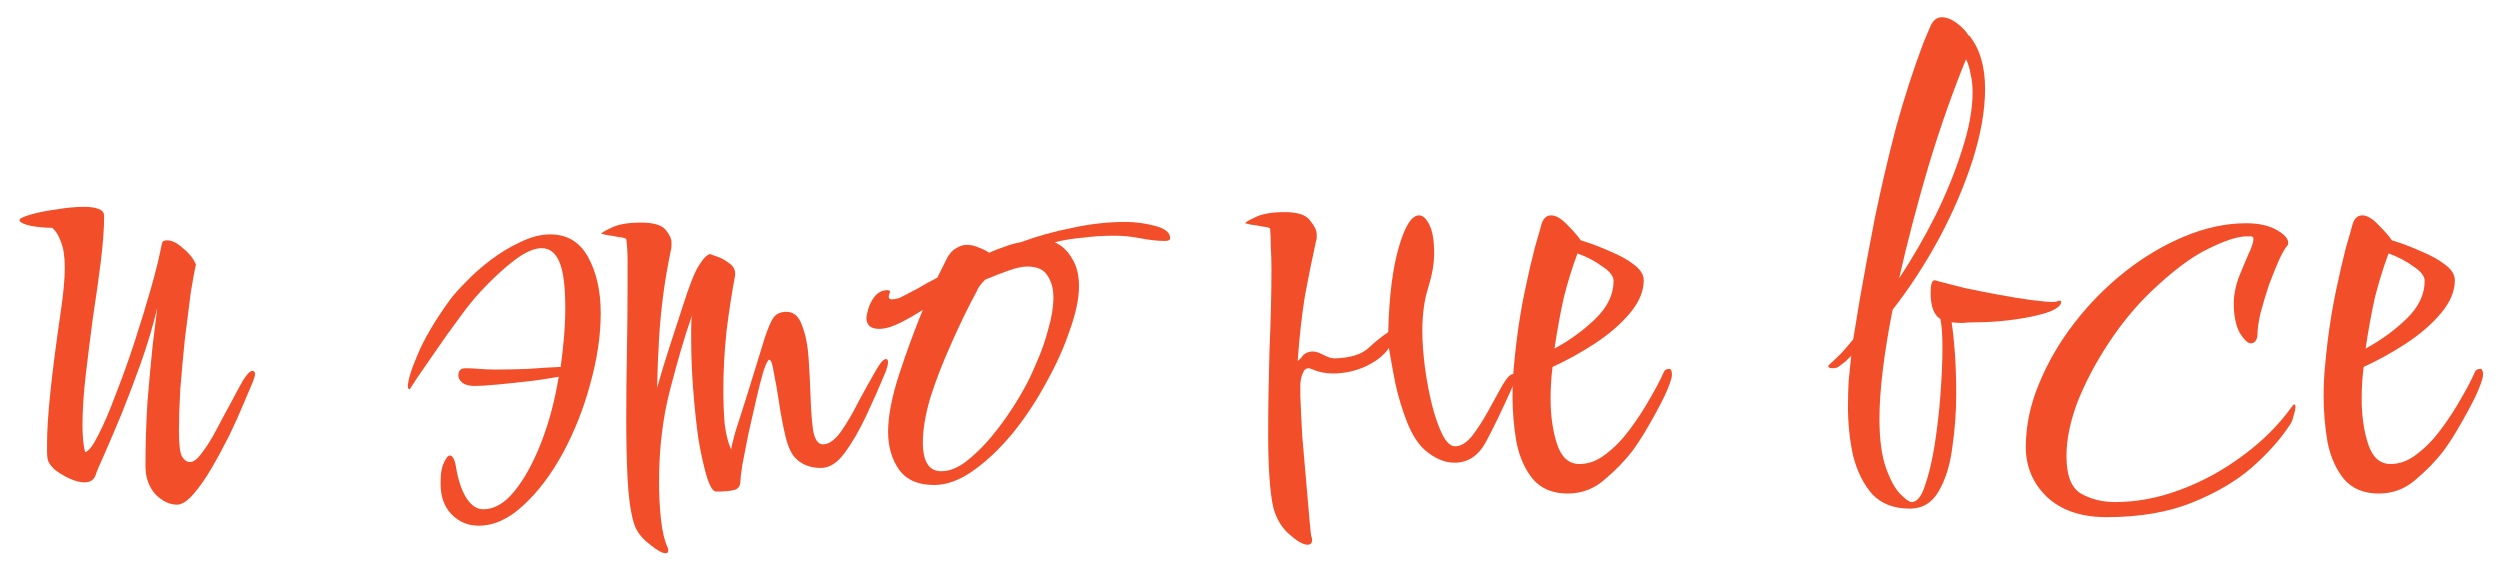
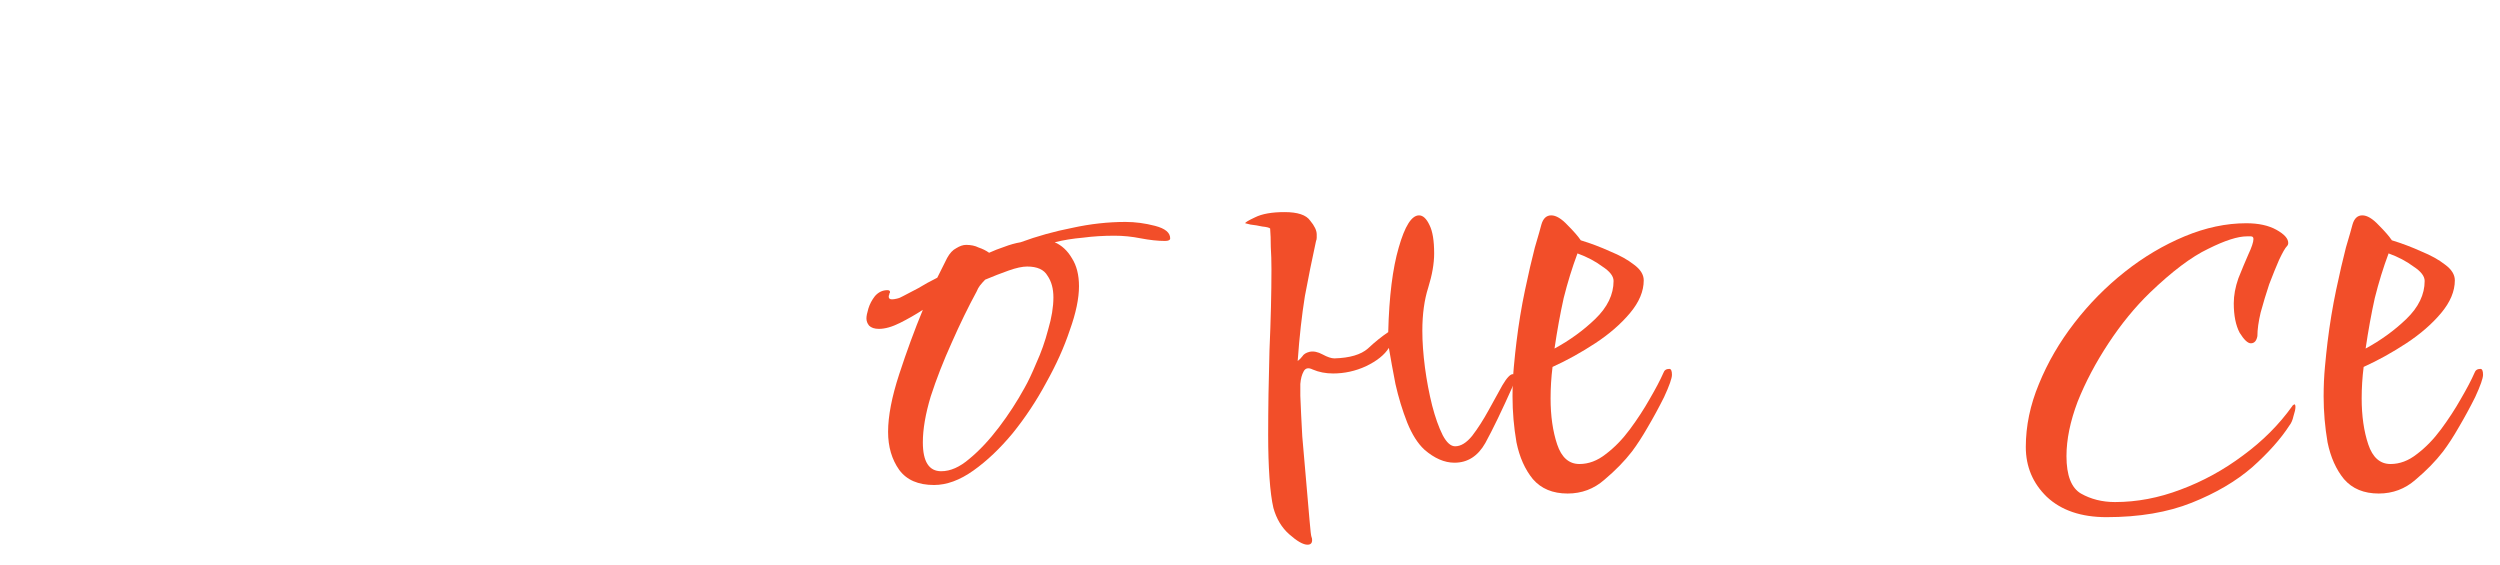
<svg xmlns="http://www.w3.org/2000/svg" width="124" height="28" viewBox="0 0 124 28" fill="none">
-   <path d="M8.777 25.032C8.408 25.032 8.05 24.859 7.703 24.512C7.378 24.143 7.215 23.677 7.215 23.113C7.215 22.05 7.248 20.997 7.313 19.956C7.399 18.893 7.486 17.95 7.573 17.125C7.681 16.279 7.757 15.661 7.801 15.27C7.584 16.181 7.313 17.093 6.987 18.004C6.662 18.915 6.336 19.772 6.011 20.575C5.686 21.355 5.404 22.017 5.165 22.559C4.926 23.08 4.785 23.416 4.742 23.568C4.655 23.807 4.471 23.926 4.189 23.926C3.972 23.926 3.722 23.861 3.44 23.731C3.158 23.601 2.909 23.449 2.692 23.275C2.497 23.08 2.388 22.917 2.367 22.787C2.345 22.679 2.334 22.559 2.334 22.429C2.334 22.277 2.334 22.126 2.334 21.974C2.334 21.345 2.388 20.509 2.497 19.468C2.605 18.405 2.779 17.06 3.017 15.433C3.147 14.544 3.213 13.828 3.213 13.285C3.213 12.721 3.147 12.287 3.017 11.984C2.909 11.68 2.768 11.452 2.594 11.3C2.247 11.3 1.889 11.268 1.52 11.203C1.152 11.116 0.967 11.018 0.967 10.91C0.967 10.845 1.141 10.758 1.488 10.65C1.857 10.541 2.291 10.454 2.79 10.389C3.289 10.303 3.744 10.259 4.156 10.259C4.46 10.259 4.699 10.292 4.872 10.357C5.067 10.422 5.165 10.541 5.165 10.715C5.165 11.322 5.111 12.071 5.002 12.96C4.894 13.828 4.764 14.75 4.612 15.726C4.482 16.702 4.362 17.657 4.254 18.59C4.145 19.522 4.091 20.358 4.091 21.095C4.091 21.355 4.102 21.605 4.124 21.844C4.145 22.061 4.178 22.256 4.221 22.429C4.395 22.386 4.612 22.104 4.872 21.583C5.154 21.041 5.447 20.358 5.751 19.533C6.076 18.709 6.391 17.83 6.694 16.897C6.998 15.965 7.269 15.075 7.508 14.229C7.747 13.383 7.92 12.667 8.029 12.081C8.05 11.973 8.137 11.919 8.289 11.919C8.528 11.919 8.788 12.049 9.07 12.309C9.374 12.548 9.591 12.819 9.721 13.123C9.656 13.383 9.569 13.849 9.46 14.522C9.374 15.194 9.276 15.965 9.168 16.832C9.081 17.678 9.005 18.514 8.94 19.338C8.896 20.141 8.875 20.824 8.875 21.388C8.875 22.061 8.929 22.483 9.037 22.657C9.146 22.831 9.276 22.917 9.428 22.917C9.601 22.917 9.797 22.765 10.014 22.462C10.252 22.158 10.491 21.779 10.729 21.323C10.968 20.867 11.207 20.423 11.445 19.989C11.684 19.533 11.89 19.154 12.064 18.85C12.259 18.546 12.411 18.394 12.519 18.394C12.606 18.394 12.649 18.448 12.649 18.557C12.649 18.622 12.617 18.741 12.552 18.915C12.465 19.132 12.313 19.49 12.096 19.989C11.901 20.466 11.662 20.997 11.38 21.583C11.098 22.147 10.805 22.69 10.502 23.21C10.198 23.731 9.894 24.165 9.591 24.512C9.287 24.859 9.016 25.032 8.777 25.032Z" fill="#F24E29" />
-   <path d="M23.743 26.074C23.201 26.074 22.745 25.879 22.376 25.488C22.029 25.119 21.856 24.631 21.856 24.024V23.861C21.856 23.471 21.91 23.167 22.018 22.95C22.127 22.711 22.224 22.592 22.311 22.592C22.463 22.592 22.572 22.82 22.637 23.275C22.745 23.883 22.919 24.371 23.157 24.74C23.396 25.087 23.667 25.26 23.971 25.26C24.513 25.26 25.023 24.967 25.5 24.382C25.999 23.774 26.444 22.972 26.834 21.974C27.225 20.976 27.518 19.88 27.713 18.687C27.258 18.774 26.748 18.85 26.184 18.915C25.62 18.98 25.099 19.034 24.622 19.078C24.144 19.121 23.787 19.143 23.548 19.143C23.266 19.143 23.06 19.088 22.93 18.98C22.799 18.872 22.734 18.752 22.734 18.622C22.734 18.383 22.854 18.264 23.092 18.264C23.309 18.264 23.537 18.275 23.776 18.297C24.036 18.318 24.307 18.329 24.589 18.329C25.11 18.329 25.641 18.318 26.184 18.297C26.748 18.253 27.29 18.221 27.811 18.199C27.876 17.722 27.93 17.234 27.973 16.735C28.017 16.236 28.038 15.748 28.038 15.27C28.038 14.207 27.941 13.448 27.746 12.992C27.55 12.537 27.258 12.309 26.867 12.309C26.498 12.309 26.053 12.504 25.533 12.895C25.012 13.285 24.448 13.806 23.841 14.457C23.515 14.804 23.157 15.249 22.767 15.791C22.376 16.312 21.997 16.843 21.628 17.386C21.259 17.928 20.945 18.383 20.684 18.752C20.446 19.121 20.326 19.305 20.326 19.305C20.261 19.305 20.229 19.262 20.229 19.175C20.229 18.872 20.391 18.34 20.717 17.581C21.042 16.8 21.574 15.899 22.311 14.88C22.485 14.641 22.745 14.348 23.092 14.001C23.439 13.633 23.841 13.275 24.296 12.928C24.774 12.559 25.273 12.255 25.793 12.016C26.314 11.756 26.813 11.626 27.29 11.626C28.136 11.626 28.765 12.005 29.177 12.765C29.59 13.524 29.796 14.446 29.796 15.531C29.796 16.637 29.622 17.808 29.275 19.045C28.95 20.26 28.494 21.41 27.908 22.494C27.323 23.557 26.672 24.414 25.956 25.065C25.24 25.738 24.502 26.074 23.743 26.074Z" fill="#F24E29" />
-   <path d="M33.014 27.441C32.841 27.441 32.559 27.278 32.168 26.952C31.778 26.649 31.528 26.291 31.42 25.879C31.268 25.336 31.17 24.62 31.127 23.731C31.084 22.841 31.062 21.876 31.062 20.835C31.062 19.728 31.073 18.6 31.095 17.451C31.116 16.279 31.127 15.205 31.127 14.229C31.127 13.752 31.127 13.318 31.127 12.928C31.127 12.515 31.105 12.157 31.062 11.854C31.018 11.81 30.888 11.778 30.671 11.756C30.476 11.713 30.281 11.68 30.086 11.658C29.912 11.615 29.825 11.593 29.825 11.593C29.825 11.55 29.988 11.452 30.314 11.3C30.661 11.127 31.149 11.04 31.778 11.04C32.407 11.04 32.819 11.159 33.014 11.398C33.21 11.637 33.307 11.843 33.307 12.016C33.307 12.081 33.307 12.146 33.307 12.212C33.307 12.277 33.296 12.342 33.275 12.407C33.101 13.253 32.971 14.023 32.884 14.717C32.797 15.39 32.732 16.084 32.689 16.8C32.646 17.494 32.613 18.308 32.591 19.24C32.613 19.175 32.711 18.839 32.884 18.232C33.079 17.602 33.394 16.626 33.828 15.303C34.175 14.197 34.457 13.481 34.674 13.155C34.891 12.808 35.075 12.624 35.227 12.602C35.27 12.624 35.39 12.667 35.585 12.732C35.78 12.797 35.975 12.906 36.171 13.058C36.366 13.188 36.464 13.361 36.464 13.578V13.643C36.312 14.446 36.171 15.357 36.041 16.377C35.932 17.396 35.878 18.383 35.878 19.338C35.878 19.945 35.9 20.509 35.943 21.03C36.008 21.551 36.117 21.974 36.268 22.299C36.268 22.212 36.334 21.93 36.464 21.453C36.615 20.976 36.789 20.433 36.984 19.826C37.179 19.197 37.364 18.6 37.538 18.036C37.711 17.472 37.841 17.049 37.928 16.767C38.102 16.247 38.253 15.899 38.383 15.726C38.535 15.552 38.742 15.466 39.002 15.466C39.371 15.466 39.631 15.693 39.783 16.149C39.956 16.583 40.065 17.125 40.108 17.776C40.152 18.427 40.184 19.078 40.206 19.728C40.227 20.379 40.271 20.932 40.336 21.388C40.423 21.822 40.585 22.039 40.824 22.039C41.106 22.039 41.399 21.833 41.703 21.421C42.006 20.987 42.299 20.488 42.581 19.924C42.885 19.36 43.156 18.872 43.395 18.459C43.633 18.026 43.818 17.808 43.948 17.808C44.013 17.808 44.046 17.863 44.046 17.971C44.046 18.058 44.013 18.199 43.948 18.394C43.644 19.132 43.319 19.869 42.972 20.607C42.625 21.345 42.267 21.963 41.898 22.462C41.529 22.961 41.139 23.21 40.727 23.21C40.206 23.21 39.794 23.058 39.49 22.755C39.273 22.559 39.099 22.201 38.969 21.681C38.839 21.139 38.731 20.575 38.644 19.989C38.557 19.403 38.47 18.904 38.383 18.492C38.319 18.058 38.242 17.841 38.156 17.841C38.091 17.841 37.993 18.036 37.863 18.427C37.754 18.796 37.635 19.262 37.505 19.826C37.375 20.39 37.245 20.965 37.114 21.551C37.006 22.115 36.908 22.614 36.822 23.048C36.757 23.481 36.724 23.753 36.724 23.861C36.724 24.121 36.605 24.273 36.366 24.317C36.149 24.36 35.867 24.382 35.52 24.382C35.368 24.382 35.216 24.143 35.064 23.666C34.913 23.167 34.772 22.538 34.641 21.779C34.533 20.997 34.446 20.173 34.381 19.305C34.316 18.438 34.283 17.635 34.283 16.897C34.283 16.659 34.283 16.442 34.283 16.247C34.283 16.03 34.294 15.834 34.316 15.661C33.969 16.659 33.611 17.874 33.242 19.305C32.873 20.715 32.689 22.245 32.689 23.894C32.689 24.566 32.721 25.195 32.787 25.781C32.852 26.367 32.96 26.822 33.112 27.148C33.134 27.191 33.145 27.245 33.145 27.31C33.145 27.397 33.101 27.441 33.014 27.441Z" fill="#F24E29" />
  <path d="M46.327 24.056C45.545 24.056 44.971 23.807 44.602 23.308C44.233 22.787 44.049 22.158 44.049 21.421C44.049 20.64 44.233 19.685 44.602 18.557C44.971 17.429 45.361 16.366 45.773 15.368C45.404 15.607 45.025 15.824 44.634 16.019C44.244 16.214 43.897 16.312 43.593 16.312C43.376 16.312 43.213 16.257 43.105 16.149C43.018 16.041 42.975 15.921 42.975 15.791C42.975 15.682 43.007 15.52 43.072 15.303C43.138 15.086 43.246 14.88 43.398 14.685C43.571 14.489 43.778 14.392 44.016 14.392C44.103 14.392 44.146 14.424 44.146 14.489C44.146 14.511 44.135 14.533 44.114 14.555C44.114 14.555 44.114 14.565 44.114 14.587C44.092 14.63 44.081 14.674 44.081 14.717C44.081 14.804 44.135 14.847 44.244 14.847C44.309 14.847 44.385 14.836 44.472 14.815C44.58 14.793 44.689 14.75 44.797 14.685C45.014 14.576 45.264 14.446 45.545 14.294C45.828 14.121 46.142 13.947 46.489 13.774L46.977 12.797C47.107 12.559 47.259 12.396 47.433 12.309C47.606 12.201 47.769 12.146 47.921 12.146C48.16 12.146 48.366 12.19 48.539 12.277C48.734 12.342 48.908 12.428 49.06 12.537C49.298 12.428 49.548 12.331 49.808 12.244C50.09 12.136 50.361 12.06 50.622 12.016C51.446 11.713 52.303 11.474 53.193 11.3C54.082 11.105 54.961 11.008 55.828 11.008C56.306 11.008 56.794 11.073 57.293 11.203C57.792 11.333 58.041 11.539 58.041 11.821C58.041 11.908 57.954 11.951 57.781 11.951C57.434 11.951 57.032 11.908 56.577 11.821C56.143 11.734 55.709 11.691 55.275 11.691C54.733 11.691 54.212 11.723 53.713 11.789C53.214 11.832 52.748 11.908 52.314 12.016C52.661 12.168 52.943 12.428 53.16 12.797C53.399 13.166 53.518 13.633 53.518 14.197C53.518 14.804 53.366 15.531 53.062 16.377C52.78 17.223 52.39 18.09 51.891 18.98C51.414 19.869 50.861 20.705 50.231 21.486C49.602 22.245 48.951 22.863 48.279 23.34C47.606 23.818 46.956 24.056 46.327 24.056ZM46.684 23.373C47.14 23.373 47.606 23.167 48.084 22.755C48.583 22.343 49.071 21.822 49.548 21.193C50.025 20.564 50.448 19.913 50.817 19.24C50.991 18.937 51.186 18.524 51.403 18.004C51.641 17.483 51.837 16.93 51.989 16.344C52.162 15.758 52.249 15.227 52.249 14.75C52.249 14.316 52.151 13.958 51.956 13.676C51.782 13.372 51.446 13.22 50.947 13.22C50.709 13.22 50.405 13.285 50.036 13.416C49.667 13.546 49.277 13.698 48.865 13.871C48.778 13.958 48.691 14.056 48.604 14.164C48.539 14.251 48.485 14.348 48.442 14.457C48.029 15.216 47.617 16.062 47.205 16.995C46.793 17.906 46.446 18.796 46.164 19.663C45.903 20.531 45.773 21.29 45.773 21.941C45.773 22.896 46.077 23.373 46.684 23.373Z" fill="#F24E29" />
  <path d="M64.853 27.017C64.636 27.017 64.333 26.844 63.942 26.497C63.574 26.171 63.313 25.738 63.161 25.195C63.075 24.826 63.01 24.328 62.966 23.698C62.923 23.069 62.901 22.364 62.901 21.583C62.901 20.282 62.923 18.882 62.966 17.386C63.031 15.889 63.064 14.544 63.064 13.351C63.064 12.96 63.053 12.591 63.031 12.244C63.031 11.897 63.02 11.593 62.999 11.333C62.955 11.29 62.825 11.257 62.608 11.235C62.413 11.192 62.218 11.159 62.022 11.138C61.849 11.094 61.762 11.073 61.762 11.073C61.762 11.029 61.925 10.932 62.25 10.78C62.597 10.606 63.085 10.52 63.715 10.52C64.365 10.52 64.788 10.661 64.984 10.943C65.201 11.203 65.309 11.431 65.309 11.626C65.309 11.669 65.309 11.723 65.309 11.789C65.309 11.854 65.298 11.908 65.276 11.951C65.081 12.841 64.897 13.752 64.723 14.685C64.572 15.617 64.452 16.691 64.365 17.906C64.452 17.841 64.528 17.765 64.593 17.678C64.658 17.57 64.778 17.494 64.951 17.451C65.146 17.407 65.363 17.451 65.602 17.581C65.841 17.711 66.036 17.776 66.188 17.776C66.947 17.754 67.5 17.592 67.847 17.288C68.194 16.962 68.531 16.691 68.856 16.474C68.899 14.717 69.073 13.318 69.377 12.277C69.68 11.214 70.017 10.682 70.385 10.682C70.581 10.682 70.754 10.845 70.906 11.17C71.058 11.474 71.134 11.94 71.134 12.569C71.134 13.069 71.036 13.633 70.841 14.262C70.646 14.869 70.548 15.585 70.548 16.409C70.548 16.952 70.591 17.559 70.678 18.232C70.765 18.882 70.884 19.512 71.036 20.119C71.188 20.705 71.362 21.193 71.557 21.583C71.752 21.952 71.958 22.136 72.175 22.136C72.457 22.136 72.739 21.963 73.021 21.616C73.303 21.247 73.574 20.824 73.835 20.347C74.095 19.869 74.323 19.457 74.518 19.11C74.735 18.741 74.909 18.557 75.039 18.557C75.104 18.557 75.136 18.611 75.136 18.72C75.136 18.806 75.104 18.947 75.039 19.143C74.496 20.358 74.041 21.301 73.672 21.974C73.303 22.625 72.793 22.95 72.142 22.95C71.644 22.95 71.145 22.733 70.646 22.299C70.32 21.995 70.038 21.551 69.8 20.965C69.561 20.358 69.366 19.718 69.214 19.045C69.084 18.373 68.975 17.776 68.888 17.255C68.672 17.602 68.292 17.906 67.75 18.166C67.229 18.405 66.687 18.524 66.123 18.524C65.754 18.524 65.418 18.459 65.114 18.329C64.897 18.221 64.745 18.253 64.658 18.427C64.572 18.579 64.517 18.785 64.496 19.045C64.496 19.284 64.496 19.479 64.496 19.631C64.517 20.195 64.55 20.867 64.593 21.648C64.658 22.408 64.723 23.156 64.788 23.894C64.853 24.631 64.908 25.26 64.951 25.781C64.995 26.302 65.027 26.584 65.049 26.627C65.07 26.67 65.081 26.725 65.081 26.79C65.081 26.942 65.005 27.017 64.853 27.017Z" fill="#F24E29" />
  <path d="M77.755 24.479C77.017 24.479 76.442 24.241 76.03 23.763C75.64 23.286 75.368 22.679 75.217 21.941C75.086 21.182 75.021 20.423 75.021 19.663C75.021 19.143 75.043 18.655 75.086 18.199C75.13 17.722 75.173 17.31 75.217 16.962C75.325 16.073 75.466 15.216 75.64 14.392C75.813 13.567 75.976 12.862 76.128 12.277C76.301 11.691 76.41 11.311 76.453 11.138C76.54 10.834 76.703 10.682 76.941 10.682C77.18 10.682 77.451 10.845 77.755 11.17C78.058 11.474 78.275 11.723 78.406 11.919C78.904 12.071 79.393 12.255 79.87 12.472C80.347 12.667 80.738 12.884 81.041 13.123C81.367 13.361 81.529 13.622 81.529 13.904C81.529 14.446 81.302 14.988 80.846 15.531C80.391 16.073 79.816 16.572 79.121 17.028C78.427 17.483 77.722 17.874 77.006 18.199C76.941 18.72 76.909 19.24 76.909 19.761C76.909 20.629 77.017 21.388 77.234 22.039C77.451 22.69 77.82 23.015 78.341 23.015C78.796 23.015 79.23 22.852 79.642 22.527C80.076 22.201 80.477 21.789 80.846 21.29C81.215 20.791 81.54 20.293 81.822 19.794C82.126 19.273 82.354 18.839 82.506 18.492C82.549 18.362 82.647 18.297 82.799 18.297C82.885 18.297 82.929 18.394 82.929 18.59C82.929 18.763 82.799 19.132 82.538 19.696C82.278 20.216 82.007 20.715 81.725 21.193C81.464 21.648 81.204 22.05 80.944 22.397C80.575 22.874 80.119 23.34 79.577 23.796C79.056 24.252 78.449 24.479 77.755 24.479ZM77.104 17.288C77.863 16.876 78.536 16.388 79.121 15.824C79.729 15.238 80.033 14.609 80.033 13.936C80.033 13.698 79.848 13.459 79.479 13.22C79.132 12.96 78.72 12.743 78.243 12.569C77.983 13.264 77.755 14.001 77.559 14.782C77.386 15.563 77.234 16.398 77.104 17.288Z" fill="#F24E29" />
-   <path d="M94.718 25.228C93.937 25.228 93.318 24.989 92.863 24.512C92.429 24.013 92.114 23.384 91.919 22.625C91.746 21.844 91.659 21.03 91.659 20.184C91.659 19.772 91.67 19.349 91.691 18.915C91.735 18.481 91.778 18.058 91.821 17.646C91.735 17.733 91.648 17.819 91.561 17.906C91.474 17.971 91.377 18.047 91.268 18.134C91.181 18.221 91.062 18.264 90.91 18.264C90.758 18.264 90.683 18.232 90.683 18.166C90.683 18.145 90.704 18.112 90.748 18.069C90.943 17.895 91.138 17.711 91.333 17.516C91.529 17.299 91.724 17.071 91.919 16.832L92.245 14.847C92.461 13.611 92.711 12.266 92.993 10.812C93.297 9.337 93.644 7.851 94.034 6.354C94.446 4.857 94.902 3.447 95.401 2.124C95.553 1.755 95.683 1.452 95.791 1.213C95.921 0.974 96.095 0.855 96.312 0.855C96.551 0.855 96.8 0.953 97.06 1.148C97.321 1.343 97.516 1.549 97.646 1.766H97.679C98.199 2.417 98.46 3.295 98.46 4.402C98.46 5.465 98.254 6.647 97.841 7.949C97.429 9.229 96.876 10.52 96.182 11.821C95.488 13.101 94.718 14.283 93.871 15.368C93.438 17.581 93.221 19.381 93.221 20.77C93.221 21.789 93.329 22.603 93.546 23.21C93.763 23.818 94.002 24.252 94.262 24.512C94.522 24.772 94.707 24.902 94.815 24.902C95.076 24.902 95.292 24.642 95.466 24.121C95.661 23.579 95.824 22.907 95.954 22.104C96.084 21.279 96.182 20.433 96.247 19.566C96.312 18.698 96.345 17.928 96.345 17.255C96.345 16.626 96.312 16.149 96.247 15.824C95.921 15.628 95.759 15.194 95.759 14.522C95.759 14.11 95.824 13.904 95.954 13.904H96.019C96.041 13.925 96.073 13.936 96.117 13.936H96.149C96.149 13.936 96.149 13.947 96.149 13.969C96.171 13.969 96.193 13.969 96.214 13.969C96.54 14.056 96.963 14.164 97.484 14.294C98.004 14.403 98.557 14.511 99.143 14.62C99.729 14.728 100.26 14.815 100.738 14.88C101.236 14.945 101.605 14.977 101.844 14.977C101.931 14.977 101.996 14.967 102.039 14.945C102.083 14.923 102.115 14.912 102.137 14.912C102.202 14.912 102.234 14.934 102.234 14.977C102.234 15.086 102.148 15.194 101.974 15.303C101.822 15.411 101.529 15.52 101.095 15.628C100.662 15.737 100.163 15.824 99.599 15.889C99.056 15.954 98.514 15.986 97.972 15.986C97.755 15.986 97.549 15.997 97.353 16.019C97.158 16.019 96.974 16.008 96.8 15.986C96.865 16.398 96.919 16.908 96.963 17.516C97.006 18.101 97.028 18.785 97.028 19.566C97.028 20.433 96.963 21.312 96.833 22.201C96.724 23.069 96.496 23.796 96.149 24.382C95.824 24.946 95.347 25.228 94.718 25.228ZM94.197 13.806C94.869 12.786 95.477 11.734 96.019 10.65C96.561 9.543 96.995 8.469 97.321 7.428C97.668 6.365 97.841 5.411 97.841 4.565C97.841 4.261 97.809 3.968 97.744 3.686C97.7 3.404 97.624 3.154 97.516 2.938C96.865 4.521 96.247 6.278 95.661 8.209C95.097 10.118 94.609 11.984 94.197 13.806Z" fill="#F24E29" />
  <path d="M104.482 25.651C103.224 25.651 102.237 25.314 101.521 24.642C100.827 23.97 100.48 23.145 100.48 22.169C100.48 21.128 100.697 20.086 101.131 19.045C101.564 17.982 102.15 16.973 102.888 16.019C103.625 15.064 104.461 14.218 105.393 13.481C106.326 12.743 107.313 12.157 108.355 11.723C109.396 11.29 110.415 11.073 111.413 11.073C112.021 11.073 112.52 11.181 112.91 11.398C113.301 11.615 113.496 11.832 113.496 12.049C113.496 12.114 113.474 12.168 113.431 12.212C113.344 12.298 113.214 12.526 113.04 12.895C112.889 13.242 112.726 13.643 112.552 14.099C112.4 14.555 112.259 15.021 112.129 15.498C112.021 15.954 111.967 16.344 111.967 16.67C111.923 16.908 111.815 17.028 111.641 17.028C111.489 17.028 111.305 16.854 111.088 16.507C110.893 16.138 110.795 15.65 110.795 15.043C110.795 14.652 110.871 14.24 111.023 13.806C111.196 13.372 111.359 12.982 111.511 12.635C111.685 12.266 111.771 12.005 111.771 11.854C111.771 11.767 111.728 11.723 111.641 11.723C111.576 11.723 111.511 11.723 111.446 11.723C110.99 11.723 110.35 11.93 109.526 12.342C108.702 12.732 107.736 13.459 106.63 14.522C105.892 15.238 105.209 16.073 104.58 17.028C103.951 17.982 103.441 18.947 103.05 19.924C102.682 20.9 102.497 21.8 102.497 22.625C102.497 23.579 102.736 24.197 103.213 24.479C103.712 24.761 104.276 24.902 104.905 24.902C105.99 24.902 107.075 24.696 108.159 24.284C109.266 23.872 110.296 23.308 111.251 22.592C112.227 21.876 113.04 21.063 113.691 20.151C113.713 20.108 113.735 20.086 113.756 20.086C113.778 20.065 113.789 20.054 113.789 20.054C113.832 20.054 113.854 20.097 113.854 20.184C113.854 20.293 113.821 20.444 113.756 20.64C113.713 20.835 113.648 20.987 113.561 21.095C113.127 21.768 112.509 22.462 111.706 23.178C110.904 23.872 109.906 24.458 108.712 24.935C107.519 25.412 106.109 25.651 104.482 25.651Z" fill="#F24E29" />
  <path d="M117.986 24.479C117.248 24.479 116.673 24.241 116.261 23.763C115.87 23.286 115.599 22.679 115.447 21.941C115.317 21.182 115.252 20.423 115.252 19.663C115.252 19.143 115.274 18.655 115.317 18.199C115.361 17.722 115.404 17.31 115.447 16.962C115.556 16.073 115.697 15.216 115.87 14.392C116.044 13.567 116.207 12.862 116.358 12.277C116.532 11.691 116.641 11.311 116.684 11.138C116.771 10.834 116.933 10.682 117.172 10.682C117.411 10.682 117.682 10.845 117.986 11.17C118.289 11.474 118.506 11.723 118.636 11.919C119.135 12.071 119.623 12.255 120.101 12.472C120.578 12.667 120.968 12.884 121.272 13.123C121.598 13.361 121.76 13.622 121.76 13.904C121.76 14.446 121.532 14.988 121.077 15.531C120.621 16.073 120.046 16.572 119.352 17.028C118.658 17.483 117.953 17.874 117.237 18.199C117.172 18.72 117.139 19.24 117.139 19.761C117.139 20.629 117.248 21.388 117.465 22.039C117.682 22.69 118.051 23.015 118.571 23.015C119.027 23.015 119.461 22.852 119.873 22.527C120.307 22.201 120.708 21.789 121.077 21.29C121.446 20.791 121.771 20.293 122.053 19.794C122.357 19.273 122.585 18.839 122.736 18.492C122.78 18.362 122.877 18.297 123.029 18.297C123.116 18.297 123.159 18.394 123.159 18.59C123.159 18.763 123.029 19.132 122.769 19.696C122.509 20.216 122.237 20.715 121.955 21.193C121.695 21.648 121.435 22.05 121.174 22.397C120.806 22.874 120.35 23.34 119.808 23.796C119.287 24.252 118.68 24.479 117.986 24.479ZM117.335 17.288C118.094 16.876 118.766 16.388 119.352 15.824C119.96 15.238 120.263 14.609 120.263 13.936C120.263 13.698 120.079 13.459 119.71 13.22C119.363 12.96 118.951 12.743 118.474 12.569C118.213 13.264 117.986 14.001 117.79 14.782C117.617 15.563 117.465 16.398 117.335 17.288Z" fill="#F24E29" />
</svg>